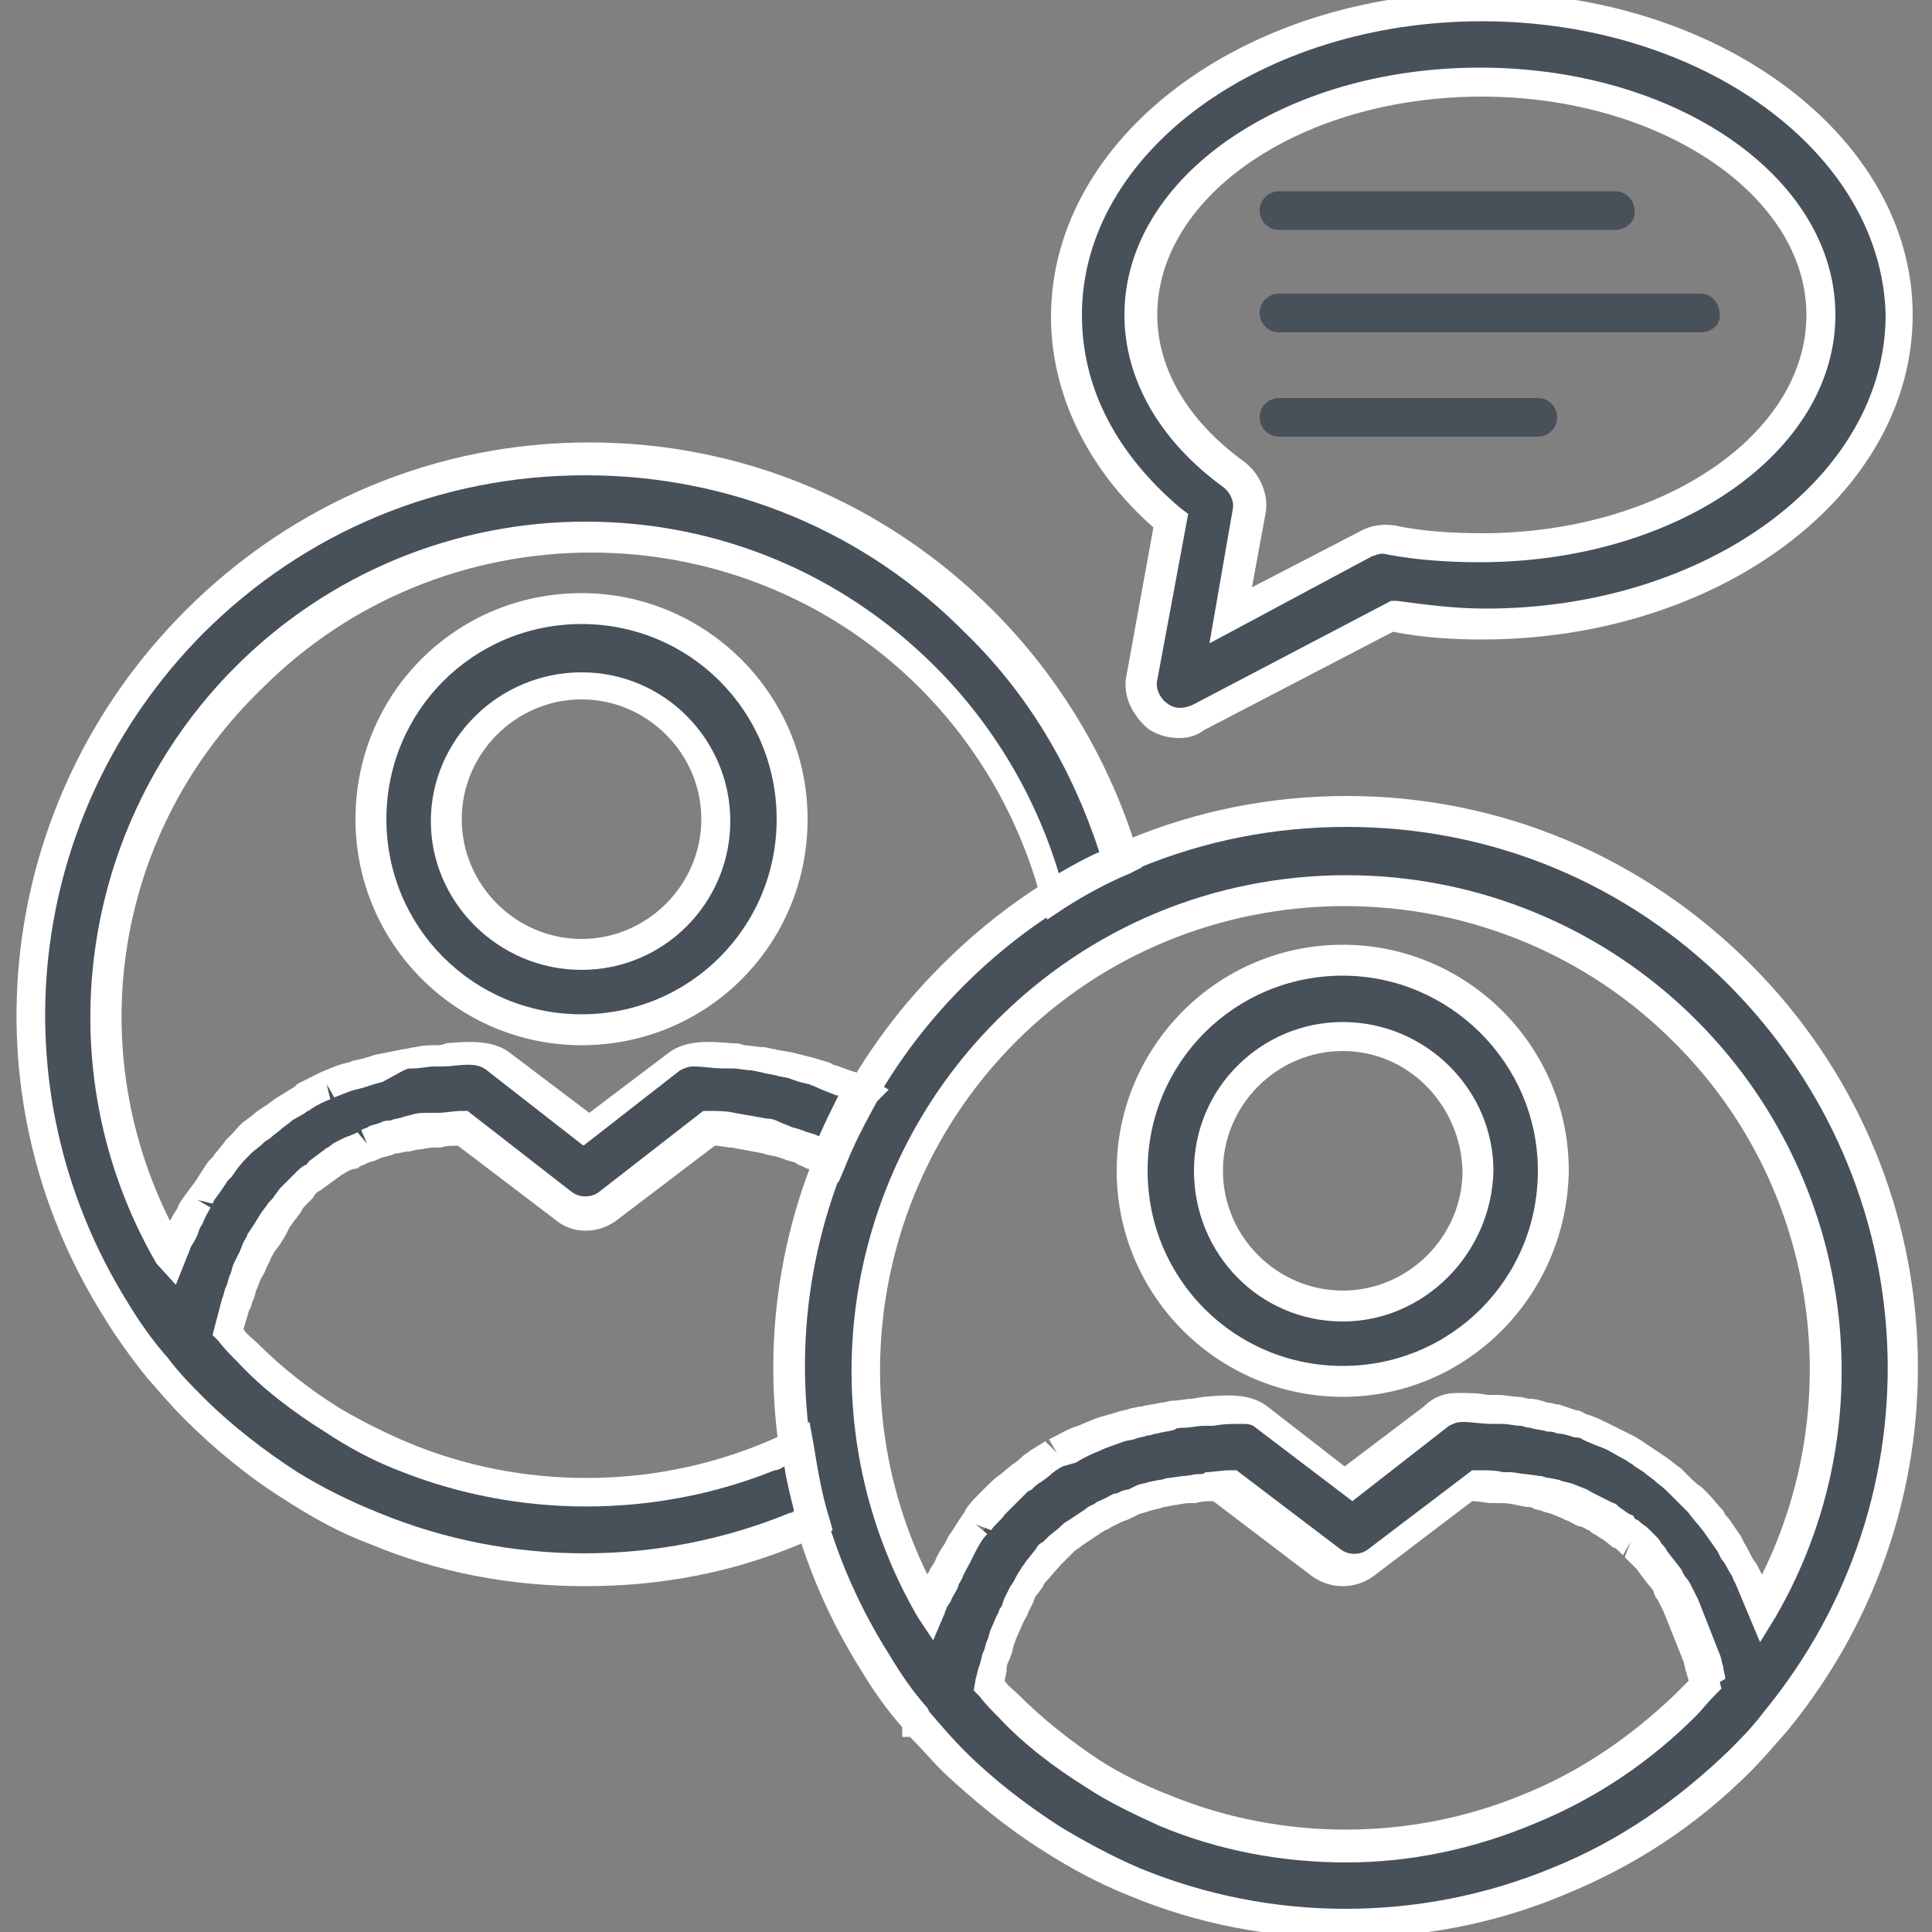
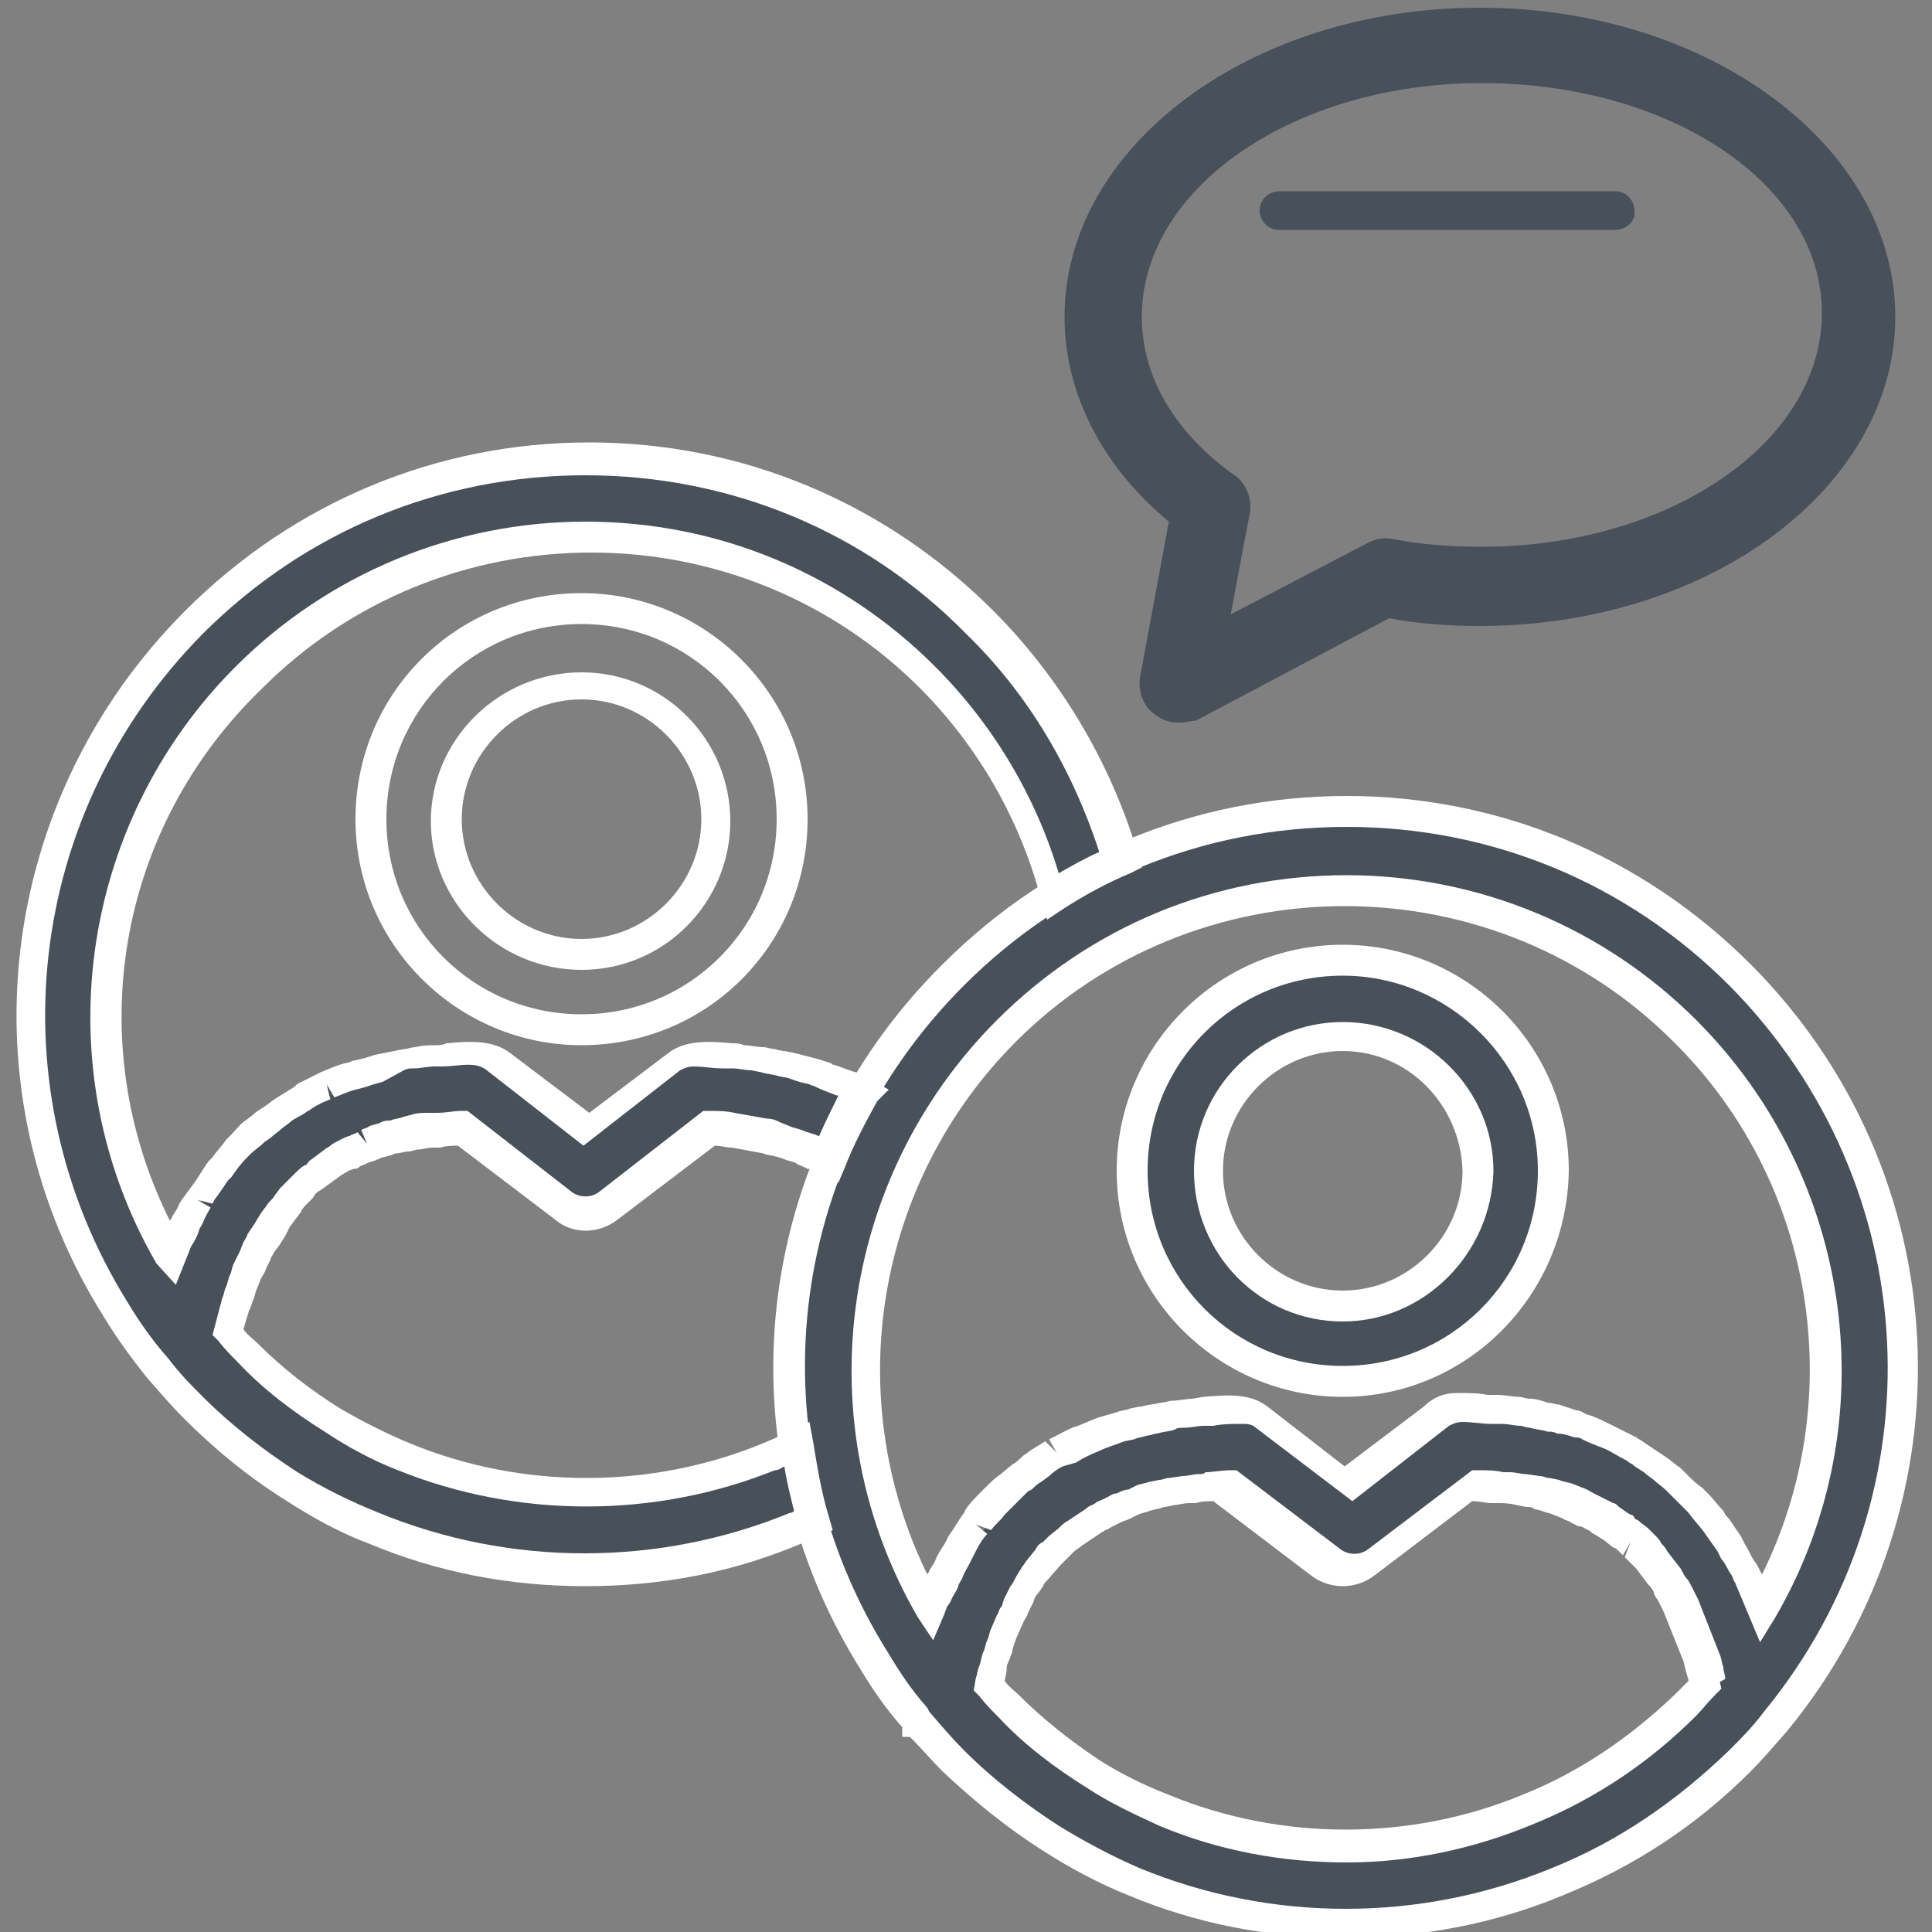
<svg xmlns="http://www.w3.org/2000/svg" version="1.1" id="Layer_1" x="0px" y="0px" viewBox="0 0 100 100" style="enable-background:new 0 0 100 100;" xml:space="preserve">
  <rect x="0" y="0" width="100" height="100" fill="#808080" stroke="none" />
  <style type="text/css">
	.st0{fill:#48505A;}
	.st1{fill:#FFFFFF;}
	.st2{fill:none;}
</style>
  <g>
    <path class="st0" d="M90,50.5C84.6,45,77.4,42,69.7,42s-14.9,3-20.3,8.4c-9.5,9.5-11.2,24.2-4,35.6c0.6,1,1.4,2,2.2,3l0,0   c0.6,0.8,1.2,1.4,1.8,2.1c1.5,1.5,3.2,2.9,5.1,4c1.4,0.9,2.8,1.6,4.3,2.2c3.5,1.4,7.1,2.2,10.9,2.2s7.5-0.7,11-2.2   c3.6-1.5,6.7-3.6,9.4-6.2c0.6-0.6,1.2-1.3,1.9-2.1l0,0l0,0C101.4,77.6,100.6,61,90,50.5z M52.1,53.2C56.8,48.5,63,46,69.7,46   c6.6,0,12.9,2.6,17.6,7.3c8.1,8.1,9.5,20.4,4,30c0-0.1-0.1-0.2-0.1-0.3c-0.1-0.2-0.1-0.3-0.2-0.5c-0.1-0.3-0.3-0.6-0.4-0.8   c-0.1-0.2-0.2-0.3-0.2-0.5c-0.2-0.3-0.3-0.6-0.5-0.9c-0.1-0.1-0.1-0.2-0.2-0.4c-0.3-0.4-0.5-0.8-0.8-1.1c0-0.1-0.1-0.1-0.1-0.2   c-0.2-0.3-0.5-0.6-0.7-0.9c-0.1-0.1-0.2-0.2-0.3-0.3c-0.2-0.2-0.4-0.4-0.6-0.6c-0.1-0.1-0.3-0.2-0.4-0.3c-0.2-0.2-0.4-0.4-0.7-0.5   c-0.1-0.1-0.3-0.2-0.4-0.3c-0.3-0.2-0.5-0.3-0.8-0.5c-0.1-0.1-0.2-0.2-0.4-0.2c-0.4-0.2-0.8-0.4-1.2-0.6c0,0-0.1,0-0.1-0.1   c-0.4-0.2-0.8-0.3-1.2-0.4c-0.1-0.1-0.3-0.1-0.4-0.1c-0.3-0.1-0.6-0.2-0.9-0.3c-0.2-0.1-0.3-0.1-0.5-0.1c-0.3-0.1-0.6-0.1-0.9-0.2   c-0.2,0-0.4-0.1-0.5-0.1c-0.3-0.1-0.7-0.1-1-0.1c-0.2,0-0.3,0-0.5,0c-0.5,0-1-0.1-1.6-0.1c-0.4,0-0.9,0.1-1.2,0.4L70,76.8l-4.5-3.5   c-0.3-0.3-0.8-0.4-1.2-0.4c-0.5,0-1.1,0-1.6,0.1c-0.2,0-0.3,0-0.5,0c-0.4,0-0.7,0.1-1,0.1c-0.2,0-0.4,0-0.5,0.1   c-0.3,0.1-0.6,0.1-0.9,0.2c-0.2,0-0.4,0.1-0.5,0.1c-0.3,0.1-0.6,0.2-0.9,0.3c-0.2,0-0.3,0.1-0.4,0.1c-0.4,0.1-0.8,0.3-1.2,0.5h-0.1   c-0.4,0.2-0.8,0.4-1.2,0.6c-0.1,0.1-0.2,0.1-0.3,0.2c-0.3,0.2-0.5,0.3-0.8,0.5c-0.1,0.1-0.3,0.2-0.4,0.3c-0.2,0.2-0.5,0.3-0.7,0.5   c-0.1,0.1-0.2,0.2-0.4,0.3c-0.2,0.2-0.4,0.4-0.6,0.6c-0.1,0.1-0.2,0.2-0.3,0.3c-0.3,0.3-0.5,0.6-0.7,0.9c0,0.1-0.1,0.1-0.1,0.2   c-0.3,0.4-0.5,0.7-0.8,1.1c-0.1,0.1-0.1,0.2-0.2,0.4c-0.2,0.3-0.3,0.6-0.5,0.8c-0.1,0.2-0.2,0.3-0.2,0.5c-0.1,0.3-0.3,0.5-0.4,0.8   c-0.1,0.2-0.2,0.3-0.2,0.5c0,0.1-0.1,0.2-0.1,0.3C42.5,73.5,44.1,61.3,52.1,53.2z M79.1,93.7c-6,2.5-12.9,2.5-18.9,0   c-1.3-0.5-2.5-1.2-3.7-1.9c-1.6-1-3.1-2.2-4.4-3.5c-0.3-0.3-0.7-0.7-1-1.1c0-0.1,0-0.2,0-0.3c0-0.2,0.1-0.4,0.1-0.5   c0.1-0.2,0.1-0.5,0.2-0.7c0-0.2,0.1-0.4,0.2-0.5c0.1-0.2,0.1-0.4,0.2-0.6c0.1-0.2,0.1-0.3,0.2-0.5c0.1-0.2,0.2-0.4,0.3-0.6   s0.1-0.3,0.2-0.5c0.1-0.2,0.2-0.4,0.3-0.5s0.2-0.3,0.3-0.4c0.1-0.2,0.2-0.3,0.3-0.5c0.1-0.1,0.2-0.3,0.3-0.4s0.2-0.3,0.4-0.4   c0.1-0.1,0.2-0.2,0.3-0.4c0.1-0.1,0.3-0.3,0.4-0.4c0.1-0.1,0.2-0.2,0.3-0.3c0.2-0.1,0.3-0.2,0.4-0.4c0.1-0.1,0.2-0.2,0.4-0.3   c0.2-0.1,0.3-0.2,0.5-0.3c0.1-0.1,0.3-0.2,0.4-0.2c0.2-0.1,0.3-0.2,0.5-0.3c0.1-0.1,0.3-0.1,0.4-0.2c0.2-0.1,0.4-0.2,0.5-0.2   c0.2-0.1,0.3-0.1,0.4-0.2c0.2-0.1,0.4-0.1,0.6-0.2c0.2,0,0.3-0.1,0.5-0.1c0.2-0.1,0.4-0.1,0.7-0.2c0.2,0,0.3-0.1,0.5-0.1   c0.3,0,0.5-0.1,0.8-0.1c0.1,0,0.3,0,0.4-0.1c0.4,0,0.8-0.1,1.3-0.1l5.2,4c0.7,0.5,1.7,0.5,2.4,0l5.2-4c0.4,0,0.8,0,1.3,0.1   c0.1,0,0.3,0,0.4,0.1c0.3,0,0.5,0.1,0.8,0.1c0.2,0,0.3,0.1,0.5,0.1c0.2,0.1,0.5,0.1,0.7,0.2c0.2,0,0.3,0.1,0.5,0.1   c0.2,0.1,0.4,0.1,0.6,0.2c0.2,0,0.3,0.1,0.4,0.2c0.2,0.1,0.4,0.2,0.6,0.2c0.1,0.1,0.3,0.1,0.4,0.2c0.2,0.1,0.3,0.2,0.5,0.3   c0.1,0.1,0.3,0.2,0.4,0.2c0.2,0.1,0.3,0.2,0.5,0.3c0.1,0.1,0.3,0.2,0.4,0.3c0.1,0.1,0.3,0.2,0.4,0.4c0.1,0.1,0.2,0.2,0.3,0.3   c0.1,0.1,0.3,0.3,0.4,0.4s0.2,0.2,0.3,0.4c0.1,0.1,0.2,0.3,0.4,0.4c0.1,0.1,0.2,0.3,0.3,0.4c0.1,0.2,0.2,0.3,0.3,0.5   c0.1,0.1,0.2,0.3,0.3,0.4c0.1,0.2,0.2,0.4,0.3,0.5c0.1,0.2,0.2,0.3,0.2,0.5c0.1,0.2,0.2,0.4,0.2,0.6c0.1,0.2,0.1,0.3,0.2,0.5   s0.1,0.4,0.2,0.6c0,0.2,0.1,0.4,0.2,0.5c0.1,0.2,0.1,0.4,0.2,0.7c0.1,0.2,0.1,0.4,0.1,0.6c0,0.1,0,0.2,0,0.3   c-0.3,0.4-0.7,0.7-1,1.1C84.9,90.7,82.2,92.5,79.1,93.7z" />
    <path class="st1" d="M69.6,100.3c-3.9,0-7.6-0.7-11.2-2.2c-1.5-0.6-3-1.4-4.4-2.3c-1.9-1.2-3.6-2.6-5.2-4.1   c-0.6-0.6-1.1-1.2-1.7-1.8h-0.4v-0.5c-0.8-0.9-1.5-1.9-2.1-2.9c-7.4-11.7-5.7-26.8,4.2-36.6c5.6-5.6,13-8.7,20.9-8.7   s15.3,3.1,20.9,8.7l0,0c10.8,10.8,11.6,27.9,1.9,39.7c-0.7,0.8-1.3,1.5-1.9,2.1c-2.8,2.8-6,4.9-9.7,6.4   C77.3,99.6,73.5,100.3,69.6,100.3z M48,88.4l0.1,0.2c0.6,0.7,1.2,1.4,1.8,2c1.5,1.5,3.2,2.8,4.9,3.9c1.3,0.8,2.8,1.6,4.2,2.2   c6.8,2.8,14.5,2.8,21.3,0c3.5-1.4,6.5-3.5,9.2-6.1c0.6-0.6,1.2-1.2,1.8-2c9.2-11.2,8.4-27.3-1.8-37.6c-5.3-5.3-12.3-8.2-19.8-8.2   S55.2,45.7,49.9,51C40.6,60.3,39,74.5,46,85.6C46.6,86.6,47.2,87.5,48,88.4z M69.7,96.4c-3.3,0-6.6-0.6-9.7-1.9   c-1.3-0.6-2.6-1.2-3.8-2c-1.6-1-3.2-2.2-4.5-3.6c-0.3-0.3-0.7-0.7-1-1.1l-0.3-0.3l0.1-0.6c0.1-0.3,0.1-0.5,0.2-0.7   c0.1-0.3,0.1-0.5,0.2-0.7c0.1-0.2,0.1-0.4,0.2-0.6c0.1-0.2,0.1-0.4,0.2-0.6l0.3-0.7c0.1-0.1,0.1-0.3,0.2-0.4   c0.1-0.1,0.1-0.3,0.2-0.5l0.3-0.6c0.1-0.1,0.2-0.3,0.3-0.5s0.2-0.3,0.3-0.5c0.1-0.1,0.2-0.3,0.3-0.4l0.4-0.5   c0.1-0.2,0.2-0.3,0.4-0.4c0.1-0.1,0.2-0.2,0.3-0.3l0.5-0.4c0.2-0.2,0.3-0.3,0.5-0.4l0.9-0.6c0.2-0.2,0.4-0.2,0.5-0.3   c0.1-0.1,0.2-0.1,0.4-0.2l0.2-0.1c0.2-0.1,0.3-0.2,0.5-0.2c0.2-0.1,0.4-0.2,0.6-0.2l0.4-0.2c0.2-0.1,0.4-0.1,0.7-0.2l0.5-0.1   c0.2,0,0.3-0.1,0.5-0.1l0.7-0.1c0.3,0,0.6-0.1,0.8-0.1s0.3,0,0.4-0.1c0.4,0,0.8-0.1,1.3-0.1H64l5.4,4.1c0.4,0.3,1,0.3,1.4,0   l5.4-4.1h0.3c0.5,0,0.9,0,1.3,0.1c0.1,0,0.2,0,0.3,0c0.4,0,0.6,0.1,0.9,0.1l0.7,0.1c0.2,0,0.3,0.1,0.5,0.1l0.5,0.1   c0.2,0.1,0.4,0.1,0.7,0.2l0.5,0.2c0.3,0.1,0.4,0.2,0.6,0.3l0.4,0.2c0.2,0.1,0.4,0.2,0.6,0.3c0.1,0,0.2,0.1,0.3,0.2   c0.3,0.2,0.4,0.3,0.6,0.4c0.1,0,0.2,0.1,0.2,0.2l0.2,0.1c0.2,0.2,0.4,0.3,0.5,0.4c0,0,0.1,0.1,0.2,0.2l0.2,0.2   c0.1,0.1,0.2,0.2,0.3,0.4c0.1,0.1,0.2,0.2,0.3,0.4l0.7,0.9c0.1,0.2,0.2,0.4,0.3,0.5c0.1,0.1,0.2,0.3,0.3,0.5   c0.1,0.2,0.2,0.4,0.3,0.6l1.1,2.8c0.1,0.2,0.1,0.4,0.2,0.7c0,0.2,0.1,0.4,0.1,0.6l-0.7,0.4L89,87l0.1,0.4l-0.3,0.3   c-0.4,0.4-0.7,0.8-1,1.1c-2.4,2.4-5.2,4.3-8.4,5.6l0,0C76.3,95.7,73,96.4,69.7,96.4z M52,87c0.2,0.3,0.5,0.5,0.7,0.7   c1.3,1.3,2.7,2.4,4.2,3.4c1.1,0.7,2.3,1.3,3.6,1.8c5.8,2.4,12.5,2.4,18.3,0c3-1.2,5.6-3,7.9-5.2c0.2-0.2,0.5-0.5,0.7-0.7   c0-0.1-0.1-0.3-0.1-0.4c-0.1-0.2-0.1-0.5-0.2-0.7l-1-2.5c-0.1-0.2-0.2-0.4-0.3-0.6c-0.1-0.1-0.2-0.3-0.2-0.4   c-0.1-0.2-0.2-0.3-0.3-0.4l-0.6-0.8c-0.1-0.1-0.2-0.2-0.3-0.3c-0.1-0.1-0.2-0.2-0.3-0.3l0.3-0.8L84,80.5l-0.2-0.2   c-0.1-0.1-0.2-0.2-0.3-0.2L83,79.7c-0.2-0.1-0.3-0.2-0.5-0.3c-0.2-0.1-0.2-0.2-0.3-0.2C82,79.1,81.9,79,81.7,79l-0.4-0.2   c-0.1-0.1-0.3-0.1-0.4-0.2l-0.5-0.2c-0.2-0.1-0.4-0.1-0.6-0.2l-0.4-0.1C79.3,78,79.2,78,79,78l-0.5-0.1c-0.4-0.1-0.7-0.1-1-0.1   h-0.3c-0.3,0-0.6-0.1-1-0.1l-5,3.8c-1,0.8-2.4,0.8-3.4,0l-5-3.8c-0.3,0-0.6,0-0.9,0.1c-0.1,0-0.2,0-0.3,0c-0.4,0-0.6,0.1-0.8,0.1   L60.3,78c-0.1,0-0.3,0.1-0.4,0.1l-0.4,0.1c-0.2,0.1-0.4,0.1-0.6,0.2l-0.4,0.2c-0.2,0.1-0.3,0.1-0.5,0.2L57.6,79   c-0.2,0.1-0.3,0.2-0.4,0.2c-0.1,0.1-0.2,0.1-0.3,0.2L56,80c-0.1,0.1-0.3,0.2-0.4,0.3l-0.3,0.3c-0.2,0.2-0.3,0.3-0.4,0.4l-0.7,0.8   C54.1,81.9,54,82,54,82.1c-0.1,0.1-0.2,0.3-0.3,0.4s-0.2,0.3-0.2,0.4l-0.3,0.6c0,0.1-0.1,0.2-0.2,0.4l-0.4,0.9   c-0.1,0.3-0.2,0.5-0.2,0.7c-0.1,0.2-0.1,0.3-0.2,0.5c-0.1,0.2-0.1,0.3-0.1,0.5L52,87z M91.1,85l-1.3-3.1c-0.1-0.1-0.1-0.3-0.2-0.4   c-0.2-0.3-0.3-0.6-0.5-0.8l-0.2-0.4c-0.2-0.3-0.5-0.7-0.7-1c-0.3-0.4-0.6-0.7-0.8-1l-0.2-0.2c-0.3-0.3-0.5-0.5-0.7-0.7l-0.2-0.2   c-0.3-0.3-0.5-0.4-0.7-0.6l-0.4-0.3c-0.2-0.2-0.5-0.3-0.7-0.5c-0.2-0.1-0.3-0.2-0.3-0.2c-0.4-0.2-0.7-0.4-1.1-0.6   c-0.5-0.2-0.8-0.3-1.2-0.5c-0.1-0.1-0.3-0.1-0.4-0.1c-0.3-0.1-0.6-0.2-0.9-0.2c-0.2-0.1-0.3-0.1-0.5-0.1c-0.3-0.1-0.6-0.1-0.9-0.2   c-0.2,0-0.4-0.1-0.5-0.1c-0.3,0-0.6-0.1-1-0.1h-0.5c-0.5,0-1-0.1-1.5-0.1c-0.3,0-0.5,0.1-0.7,0.2l-5,3.9l-5-3.8   c-0.2-0.2-0.5-0.2-0.7-0.2c-0.5,0-1,0-1.5,0.1h-0.5c-0.3,0-0.7,0.1-1,0.1c-0.2,0-0.4,0-0.5,0.1c-0.3,0.1-0.6,0.1-0.9,0.2   c-0.2,0-0.3,0.1-0.5,0.1c-0.3,0.1-0.5,0.1-0.7,0.2l-0.5,0.1c-0.5,0.2-0.9,0.3-1.3,0.5c-0.5,0.2-0.9,0.4-1.2,0.6L55,75.9   c-0.2,0.1-0.5,0.3-0.7,0.5l-0.4,0.3c-0.2,0.1-0.3,0.2-0.5,0.4l-0.2,0.1c0,0-0.1,0.1-0.2,0.2c-0.3,0.3-0.5,0.5-0.7,0.7L52,78.4   c-0.2,0.3-0.5,0.5-0.7,0.8l-0.8-0.3l0.6,0.5c-0.3,0.3-0.5,0.7-0.7,1.1l-0.2,0.4c-0.1,0.2-0.3,0.5-0.4,0.8c-0.1,0.2-0.2,0.3-0.2,0.4   c-0.1,0.3-0.3,0.5-0.4,0.8L49,83.2c0,0.1-0.1,0.2-0.1,0.3l-0.6,1.4l-0.8-1.2c-5.8-10-4.1-22.7,4.1-30.9c4.8-4.8,11.2-7.5,18.1-7.5   c6.8,0,13.3,2.7,18.1,7.5c8.2,8.2,9.9,20.9,4.1,30.9L91.1,85z M75.4,72.1c0.6,0,1.1,0,1.6,0.1h0.5c0.4,0,0.8,0.1,1.1,0.1   c0.2,0,0.4,0.1,0.6,0.1c0.3,0,0.6,0.1,0.9,0.2c0.2,0,0.4,0.1,0.6,0.1c0.3,0.1,0.6,0.2,0.9,0.3c0.2,0,0.3,0.1,0.5,0.2   c0.4,0.1,0.8,0.3,1.2,0.5c0.6,0.3,1,0.5,1.4,0.7c0.1,0.1,0.2,0.1,0.3,0.2c0.3,0.2,0.6,0.4,0.9,0.6l0.3,0.2c0.3,0.2,0.5,0.4,0.8,0.6   l0.4,0.4c0.2,0.2,0.4,0.4,0.7,0.6c0.2,0.2,0.3,0.3,0.3,0.3c0.3,0.3,0.5,0.6,0.8,0.9l0.1,0.2c0.3,0.3,0.5,0.7,0.8,1.1l0.2,0.4   c0.2,0.3,0.3,0.6,0.5,0.9c0.1,0.1,0.2,0.3,0.3,0.5l0.1,0.2c4.5-9.1,2.8-20.3-4.6-27.6c-4.5-4.5-10.6-7-17-7s-12.5,2.5-17,7l0,0   c-7.3,7.3-9.1,18.4-4.6,27.6c0-0.1,0.1-0.1,0.1-0.2c0.1-0.2,0.2-0.3,0.3-0.5c0.1-0.3,0.3-0.6,0.5-0.9l0.2-0.4   c0.3-0.4,0.5-0.8,0.8-1.2l0.1-0.2c0.2-0.3,0.5-0.6,0.8-0.9L51,77c0.3-0.3,0.5-0.5,0.8-0.7l0.6-0.5c0.2-0.1,0.4-0.3,0.5-0.4   s0.3-0.2,0.4-0.3c0.3-0.2,0.5-0.3,0.8-0.5l0.6,0.6l-0.4-0.7l0.2-0.1c0.4-0.2,0.9-0.5,1.3-0.6c0.5-0.2,0.9-0.4,1.3-0.5l0.7-0.2   c0.2-0.1,0.5-0.1,0.7-0.2c0.1,0,0.4-0.1,0.6-0.1c0.3-0.1,0.6-0.1,1-0.2c0.2,0,0.4-0.1,0.6-0.1c0.3,0,0.7-0.1,1-0.1l0.6-0.1   c1.2-0.1,2.4-0.2,3.3,0.5l4,3.1l4.1-3.1C74.2,72.3,74.8,72.1,75.4,72.1z" />
    <path class="st0" d="M41.2,74.9c-0.5,0.2-0.9,0.5-1.4,0.7c-6,2.5-12.9,2.5-18.9,0c-1.3-0.5-2.5-1.2-3.7-1.9c-1.6-1-3.1-2.2-4.4-3.5   c-0.3-0.3-0.7-0.7-1-1.1c0-0.1,0-0.2,0.1-0.2c0-0.2,0.1-0.4,0.1-0.6c0.1-0.2,0.1-0.4,0.2-0.7c0.1-0.2,0.1-0.4,0.2-0.5   c0.1-0.2,0.1-0.4,0.2-0.6c0.1-0.2,0.1-0.4,0.2-0.5c0.1-0.2,0.2-0.4,0.2-0.6c0.1-0.2,0.2-0.3,0.2-0.5c0.1-0.2,0.2-0.3,0.3-0.5   s0.2-0.3,0.3-0.4c0.1-0.2,0.2-0.3,0.3-0.5c0.1-0.1,0.2-0.3,0.3-0.4c0.1-0.2,0.2-0.3,0.4-0.4c0.1-0.1,0.2-0.3,0.3-0.4   c0.1-0.1,0.3-0.3,0.4-0.4c0.1-0.1,0.2-0.2,0.4-0.3c0.1-0.1,0.3-0.2,0.4-0.4c0.1-0.1,0.3-0.2,0.4-0.3c0.2-0.1,0.3-0.2,0.5-0.3   c0.1-0.1,0.3-0.2,0.4-0.3c0.2-0.1,0.3-0.2,0.5-0.3c0.1-0.1,0.3-0.2,0.4-0.2c0.2-0.1,0.4-0.2,0.6-0.2c0.1-0.1,0.3-0.1,0.4-0.2   c0.2-0.1,0.4-0.1,0.6-0.2c0.2-0.1,0.3-0.1,0.5-0.1C20.8,59,21,59,21.3,59c0.2,0,0.3-0.1,0.5-0.1c0.3,0,0.5-0.1,0.8-0.1   c0.1,0,0.3,0,0.4-0.1c0.4,0,0.8-0.1,1.2-0.1l5.2,4c0.7,0.5,1.7,0.5,2.4,0l5.2-4c0.4,0,0.8,0,1.3,0.1c0.1,0,0.3,0,0.4,0.1   c0.3,0,0.5,0.1,0.8,0.1c0.2,0,0.3,0.1,0.5,0.1s0.5,0.1,0.7,0.1c0.2,0.1,0.3,0.1,0.5,0.1c0.2,0.1,0.4,0.1,0.6,0.2   c0.2,0,0.3,0.1,0.4,0.2c0.2,0.1,0.4,0.1,0.6,0.2c0.1,0.1,0.3,0.1,0.4,0.2c0.1,0,0.1,0.1,0.2,0.1c0.5-1.2,1.1-2.4,1.7-3.5   c-0.3-0.2-0.6-0.3-0.8-0.4h-0.1c-0.4-0.2-0.8-0.3-1.2-0.4c-0.1-0.1-0.3-0.1-0.4-0.1c-0.3-0.1-0.6-0.2-0.9-0.3   c-0.2,0-0.4-0.1-0.5-0.1C40.4,55.1,40,55,39.7,55c-0.2,0-0.4-0.1-0.5-0.1c-0.3-0.1-0.7-0.1-1-0.1c-0.2,0-0.3,0-0.5-0.1   c-0.5,0-1-0.1-1.6-0.1c-0.4,0-0.9,0.1-1.2,0.4l-4.5,3.5L25.9,55c-0.3-0.3-0.8-0.4-1.2-0.4c-0.5,0-1.1,0-1.6,0.1   c-0.2,0-0.3,0-0.5,0.1c-0.4,0-0.7,0.1-1,0.1c-0.2,0-0.4,0-0.5,0.1c-0.3,0.1-0.6,0.1-0.9,0.2c-0.2,0-0.3,0.1-0.5,0.1   c-0.3,0.1-0.6,0.2-0.9,0.3c-0.1,0-0.3,0.1-0.4,0.1c-0.4,0.1-0.8,0.3-1.2,0.5h-0.1c-0.4,0.2-0.8,0.4-1.2,0.6   c-0.1,0.1-0.2,0.1-0.3,0.2c-0.3,0.2-0.5,0.3-0.8,0.5c-0.1,0.1-0.3,0.2-0.4,0.3c-0.2,0.2-0.5,0.3-0.7,0.5c-0.1,0.1-0.3,0.2-0.4,0.3   c-0.2,0.2-0.4,0.4-0.6,0.6c-0.1,0.1-0.2,0.2-0.3,0.3c-0.3,0.3-0.5,0.6-0.8,0.9l-0.1,0.1c-0.3,0.4-0.5,0.7-0.8,1.1   c-0.1,0.1-0.1,0.2-0.2,0.4c-0.2,0.3-0.3,0.6-0.5,0.8c-0.1,0.2-0.2,0.3-0.2,0.5c-0.1,0.3-0.3,0.6-0.4,0.8C9.1,64.3,9,64.5,9,64.7   c0,0.1-0.1,0.2-0.1,0.3c-5.7-9.8-4.1-22,3.9-30c4.7-4.7,10.9-7.3,17.6-7.3c6.6,0,12.9,2.6,17.6,7.3c3.3,3.3,5.4,7.2,6.5,11.4   c1.1-0.7,2.3-1.4,3.5-1.9c-1.3-4.5-3.7-8.7-7.3-12.3c-5.4-5.4-12.6-8.4-20.3-8.4s-14.9,3-20.3,8.4C0.5,41.8-1.2,56.4,6,67.8   c0.6,1,1.4,2,2.2,3l0,0c0.6,0.8,1.2,1.5,1.8,2.1c1.5,1.5,3.2,2.9,5.1,4c1.4,0.9,2.8,1.6,4.3,2.2c3.5,1.4,7.1,2.2,10.9,2.2   s7.5-0.7,11-2.2c0.3-0.1,0.5-0.3,0.8-0.4C41.7,77.5,41.4,76.2,41.2,74.9z" />
    <path class="st1" d="M30.3,82.1c-3.9,0-7.6-0.7-11.2-2.2c-1.6-0.6-3-1.4-4.4-2.3c-1.9-1.2-3.6-2.6-5.2-4.2   c-0.6-0.6-1.2-1.3-1.9-2.1c-0.8-1-1.6-2.1-2.2-3.1C-2,56.5-0.2,41.4,9.6,31.6c5.6-5.6,13-8.7,20.9-8.7s15.3,3.1,20.9,8.7   c3.5,3.5,6.1,7.9,7.5,12.6l0.2,0.7l-0.6,0.3c-1.2,0.5-2.3,1.1-3.4,1.8l-0.9,0.6l-0.3-1c-1.1-4.2-3.3-8-6.3-11c-4.5-4.5-10.6-7-17-7   s-12.5,2.5-17,7C6,42.9,4.2,54,8.8,63.2c0-0.1,0.1-0.1,0.1-0.2c0.1-0.2,0.2-0.3,0.3-0.5c0.1-0.3,0.3-0.5,0.5-0.8l0.3-0.4   c0.3-0.4,0.5-0.8,0.8-1.2l0.2-0.2c0.2-0.3,0.5-0.6,0.7-0.9l0.3-0.3c0.2-0.2,0.4-0.5,0.7-0.7l0.4-0.3c0.2-0.2,0.4-0.3,0.7-0.5   l0.4-0.3c0.3-0.2,0.5-0.3,0.8-0.5c0.2-0.1,0.3-0.2,0.4-0.3c0.4-0.2,0.8-0.4,1.2-0.6c0.5-0.2,0.9-0.4,1.4-0.5c0.1,0,0.2-0.1,0.3-0.1   c0.5-0.1,0.8-0.2,1.1-0.3l1.5-0.3c0.2,0,0.4-0.1,0.6-0.1c0.4-0.1,0.7-0.1,1.1-0.1c0.1,0,0.3,0,0.5-0.1c1.1-0.1,2.4-0.2,3.3,0.5   l4.1,3.1l4.1-3.1c0.9-0.7,2.2-0.6,3.3-0.5c0.2,0,0.4,0,0.6,0.1c0.3,0,0.7,0.1,1,0.1c0.2,0,0.4,0.1,0.6,0.1c0.3,0.1,0.6,0.1,1,0.2   l0.4,0.1c0.4,0.1,0.8,0.2,1.1,0.3s0.4,0.1,0.5,0.2c0.4,0.1,0.8,0.3,1.2,0.4c0.4,0.2,0.7,0.3,1,0.5l0.7,0.4L45.4,57   c-0.6,1.1-1.2,2.2-1.7,3.5l-0.3,0.7l-1.1-0.5c-0.1,0-0.1-0.1-0.2-0.1c-0.1-0.1-0.2-0.1-0.3-0.1l-0.2-0.1c-0.2-0.1-0.3-0.1-0.4-0.2   c-0.2-0.1-0.4-0.1-0.6-0.2l-0.3-0.1c-0.3-0.1-0.6-0.1-0.8-0.2l-1.6-0.3c-0.3,0-0.6-0.1-0.9-0.1l-5,3.8c-1,0.8-2.4,0.8-3.3,0l-5-3.8   c-0.3,0-0.6,0-0.9,0.1h-0.4c-0.3,0-0.5,0.1-0.8,0.1l-0.4,0.1c-0.3,0-0.5,0.1-0.7,0.1c-0.1,0-0.2,0.1-0.3,0.1   c-0.3,0.1-0.5,0.1-0.6,0.2c-0.1,0-0.2,0.1-0.3,0.1L19,60.2c-0.1,0.1-0.3,0.1-0.4,0.2c-0.1,0.1-0.2,0.1-0.3,0.1   c-0.3,0.1-0.4,0.2-0.6,0.3l-1.1,0.8c-0.2,0.1-0.3,0.2-0.4,0.4c-0.1,0.1-0.2,0.2-0.3,0.3c-0.1,0.1-0.3,0.3-0.3,0.4l-0.3,0.4   c-0.1,0.1-0.2,0.3-0.3,0.4l-0.2,0.4c-0.1,0.2-0.2,0.3-0.3,0.5l-0.3,0.4C14.1,65,14,65.1,14,65.2l-0.2,0.4c-0.1,0.3-0.2,0.4-0.3,0.6   s-0.1,0.3-0.2,0.5c-0.1,0.2-0.1,0.4-0.2,0.6c-0.1,0.2-0.1,0.4-0.2,0.5l-0.3,1c0.2,0.3,0.5,0.5,0.7,0.7c1.3,1.3,2.7,2.4,4.3,3.4   c1.2,0.7,2.4,1.3,3.6,1.8c5.8,2.4,12.5,2.4,18.3,0c0.5-0.2,0.9-0.4,1.4-0.6l1-0.5l0.2,1.1c0.2,1.2,0.4,2.5,0.8,3.8l0.2,0.7   l-0.9,0.4c-0.2,0.1-0.3,0.2-0.5,0.2C38,81.4,34.2,82.1,30.3,82.1z M30.3,24.6c-7.5,0-14.5,2.9-19.8,8.2C1.3,42.1-0.3,56.3,6.6,67.4   c0.6,1,1.3,2,2.1,2.9c0.6,0.8,1.2,1.4,1.8,2c1.5,1.5,3.2,2.8,4.9,3.9c1.3,0.8,2.7,1.5,4.2,2.1c6.8,2.8,14.5,2.8,21.3,0   c0.1,0,0.1,0,0.2-0.1c-0.2-0.8-0.4-1.6-0.5-2.3c-0.2,0.1-0.3,0.2-0.5,0.2c-6.2,2.5-13.3,2.5-19.5,0c-1.3-0.5-2.6-1.2-3.8-2   c-1.6-1-3.2-2.2-4.5-3.6c-0.3-0.3-0.7-0.7-1-1.1L11,69.1l0.5-1.9c0.1-0.2,0.1-0.4,0.2-0.6c0.1-0.2,0.1-0.4,0.2-0.6   c0.1-0.2,0.1-0.4,0.2-0.6c0.1-0.2,0.2-0.4,0.3-0.6l0.2-0.5c0.1-0.2,0.2-0.3,0.2-0.4l0.4-0.6c0.1-0.2,0.2-0.3,0.3-0.5l0.3-0.4   c0.1-0.2,0.3-0.3,0.4-0.5l0.3-0.4c0.1-0.1,0.2-0.2,0.4-0.4s0.3-0.3,0.4-0.4c0.1-0.1,0.3-0.3,0.5-0.4c0.1,0,0.1-0.1,0.2-0.2l0.8-0.6   c0.1-0.1,0.2-0.1,0.3-0.2c0.1-0.1,0.3-0.2,0.5-0.3s0.4-0.2,0.5-0.2c0.1-0.1,0.3-0.1,0.4-0.2l0.5,0.6l-0.3-0.7   c0.1-0.1,0.3-0.1,0.4-0.2c0.2-0.1,0.4-0.1,0.6-0.2C19.9,58,20,58,20.2,58c0.2-0.1,0.5-0.1,0.7-0.2l0.4-0.1c0.3-0.1,0.6-0.1,0.9-0.1   h0.4c0.5,0,0.9-0.1,1.3-0.1h0.3l5.4,4.2c0.4,0.3,1,0.3,1.4,0l5.4-4.2h0.3c0.4,0,0.9,0,1.3,0.1l1.7,0.3c0.3,0,0.5,0.1,0.7,0.2   l0.5,0.2c0.2,0.1,0.4,0.1,0.6,0.2c0.1,0,0.2,0.1,0.3,0.1l0.3,0.1c0.1,0,0.2,0.1,0.3,0.1c0.3-0.7,0.7-1.5,1-2.1h-0.1   c-0.5-0.2-0.8-0.3-1.2-0.5c-0.1,0-0.2-0.1-0.3-0.1c-0.5-0.1-0.7-0.2-1-0.3l-0.5-0.1c-0.3-0.1-0.6-0.1-0.9-0.2l-0.5-0.1   c-0.3,0-0.7-0.1-1-0.1c-0.2,0-0.3,0-0.5,0c-0.5,0-1-0.1-1.5-0.1c-0.3,0-0.5,0.1-0.7,0.2l-5,3.9l-5-3.9c-0.6-0.5-1.5-0.2-2.3-0.2   c-0.1,0-0.3,0-0.4,0c-0.4,0-0.7,0.1-1.1,0.1c-0.2,0-0.3,0-0.5,0.1L19.8,56c-0.4,0.1-0.7,0.2-1,0.3l-0.4,0.1   c-0.4,0.1-0.8,0.3-1.1,0.4l-0.4-0.7l0.2,0.8c-0.3,0.1-0.7,0.3-1,0.5c-0.1,0.1-0.2,0.1-0.3,0.2c-0.3,0.2-0.6,0.3-0.8,0.5l-0.4,0.3   c-0.2,0.2-0.4,0.3-0.6,0.5l-0.3,0.2c-0.3,0.3-0.5,0.4-0.7,0.6l-0.2,0.2c-0.4,0.4-0.6,0.7-0.8,1l-0.2,0.2c-0.2,0.3-0.4,0.6-0.7,1   L11,62.3l-0.8-0.2l0.7,0.4c-0.1,0.2-0.3,0.5-0.4,0.8c-0.1,0.2-0.2,0.3-0.2,0.4c-0.1,0.3-0.2,0.5-0.4,0.8c-0.1,0.2-0.1,0.3-0.2,0.5   l-0.6,1.5l-1-1.1c-5.8-10-4.1-22.7,4.1-30.9C17,29.7,23.5,27,30.3,27c6.9,0,13.3,2.7,18.1,7.5c3,3,5.2,6.7,6.4,10.7   c0.7-0.4,1.4-0.8,2.1-1.1c-1.4-4.3-3.7-8.2-6.9-11.3C44.8,27.5,37.8,24.6,30.3,24.6z" />
    <path class="st0" d="M69.5,71.5c-6,0-10.9-4.9-10.9-10.9s4.9-10.9,10.9-10.9s10.9,4.9,10.9,10.9S75.5,71.5,69.5,71.5z M69.5,53.7   c-3.8,0-7,3.1-7,7s3.1,7,7,7c3.8,0,7-3.1,7-7C76.4,56.8,73.3,53.7,69.5,53.7z" />
    <path class="st1" d="M69.5,72.3c-6.4,0-11.7-5.2-11.7-11.7c0-6.4,5.2-11.7,11.7-11.7c6.4,0,11.7,5.2,11.7,11.7   C81.1,67.1,75.9,72.3,69.5,72.3z M69.5,50.5c-5.6,0-10.1,4.5-10.1,10.1s4.5,10.1,10.1,10.1s10.1-4.5,10.1-10.1S75,50.5,69.5,50.5z    M69.5,68.4c-4.3,0-7.7-3.5-7.7-7.8s3.5-7.7,7.7-7.7c4.3,0,7.8,3.5,7.8,7.7C77.2,64.9,73.7,68.4,69.5,68.4z M69.5,54.4   c-3.4,0-6.2,2.8-6.2,6.2c0,3.4,2.8,6.2,6.2,6.2s6.2-2.8,6.2-6.2C75.6,57.2,72.9,54.4,69.5,54.4z" />
-     <path class="st0" d="M30.1,53.3c-6,0-10.9-4.9-10.9-10.9s4.9-10.9,10.9-10.9S41,36.4,41,42.4S36.1,53.3,30.1,53.3z M30.1,35.4   c-3.9,0-7,3.1-7,7s3.1,7,7,7c3.8,0,7-3.1,7-7S34,35.4,30.1,35.4z" />
    <path class="st1" d="M30.1,54.1c-6.4,0-11.7-5.2-11.7-11.7s5.2-11.7,11.7-11.7c6.4,0,11.7,5.2,11.7,11.7S36.6,54.1,30.1,54.1z    M30.1,32.3c-5.6,0-10.1,4.5-10.1,10.1s4.5,10.1,10.1,10.1S40.2,48,40.2,42.4S35.7,32.3,30.1,32.3z M30.1,50.2   c-4.3,0-7.8-3.5-7.8-7.7s3.5-7.7,7.8-7.7s7.7,3.5,7.7,7.7S34.4,50.2,30.1,50.2z M30.1,36.2c-3.4,0-6.2,2.8-6.2,6.2s2.8,6.2,6.2,6.2   s6.2-2.8,6.2-6.2S33.5,36.2,30.1,36.2z" />
    <path class="st0" d="M61,37.4c-0.4,0-0.8-0.1-1.2-0.4c-0.6-0.4-0.9-1.2-0.8-1.9l1.5-8.1c-3.5-2.9-5.4-6.7-5.4-10.6   c0-8.8,9.6-16,21.5-16s21.5,7.2,21.5,16s-9.6,16-21.5,16c-1.6,0-3.1-0.1-4.7-0.4l-10,5.3C61.7,37.3,61.4,37.4,61,37.4z M76.7,4.3   c-9.7,0-17.6,5.4-17.6,12.1c0,3.1,1.7,6,4.8,8.2c0.6,0.4,0.9,1.2,0.8,1.9l-1,5.3l7.1-3.7c0.4-0.2,0.8-0.3,1.3-0.2   c1.5,0.3,3.1,0.4,4.6,0.4c9.7,0,17.6-5.4,17.6-12.1S86.4,4.3,76.7,4.3z" />
-     <path class="st1" d="M61,38.2c-0.6,0-1.2-0.2-1.6-0.5C58.6,37,58.1,36,58.3,35l1.4-7.7c-3.4-3-5.3-6.9-5.3-10.9   c0-9.3,10-16.8,22.3-16.8S99,7.1,99,16.3c0,9.3-10,16.8-22.3,16.8c-1.5,0-3.1-0.1-4.6-0.4l-9.8,5.1C61.9,38.1,61.5,38.2,61,38.2z    M76.7,1.1C65.3,1.1,56,7.9,56,16.3c0,3.8,1.8,7.2,5.1,10l0.4,0.3l-1.6,8.6c-0.1,0.4,0.1,0.9,0.5,1.2s0.8,0.3,1.3,0.1L72,31.1h0.3   c1.5,0.2,3,0.4,4.6,0.4c11.4,0,20.7-6.8,20.7-15.2C97.4,7.9,88.1,1.1,76.7,1.1z M62.6,33.3l1.2-6.9c0.1-0.4-0.1-0.9-0.5-1.2   c-3.3-2.4-5.1-5.6-5.1-8.9c0-7.1,8.2-12.8,18.4-12.8C86.8,3.5,95,9.2,95,16.3s-8.2,12.8-18.4,12.8c-1.6,0-3.2-0.1-4.8-0.4   c-0.3-0.1-0.5,0-0.8,0.1L62.6,33.3z M76.7,5c-9.3,0-16.8,5.1-16.8,11.3c0,2.8,1.6,5.5,4.5,7.6c0.8,0.6,1.3,1.7,1.1,2.7l-0.7,3.8   l5.6-2.9c0.5-0.3,1.2-0.4,1.8-0.3c1.4,0.3,3,0.4,4.5,0.4c9.3,0,16.8-5.1,16.8-11.3S85.9,5,76.7,5z" />
-     <line class="st2" x1="66.2" y1="10.9" x2="83.6" y2="10.9" />
    <path class="st0" d="M83.6,11.9H66.2c-0.6,0-1-0.5-1-1c0-0.6,0.5-1,1-1h17.4c0.6,0,1,0.5,1,1C84.7,11.4,84.2,11.9,83.6,11.9z" />
    <line class="st2" x1="66.2" y1="16.2" x2="88" y2="16.2" />
-     <path class="st0" d="M88,17.2H66.2c-0.6,0-1-0.5-1-1c0-0.6,0.5-1,1-1H88c0.6,0,1,0.5,1,1C89.1,16.8,88.6,17.2,88,17.2z" />
    <line class="st2" x1="66.2" y1="21.5" x2="79.6" y2="21.5" />
-     <path class="st0" d="M79.6,22.6H66.2c-0.6,0-1-0.5-1-1c0-0.6,0.5-1,1-1h13.4c0.6,0,1,0.5,1,1S80.2,22.6,79.6,22.6z" />
  </g>
</svg>